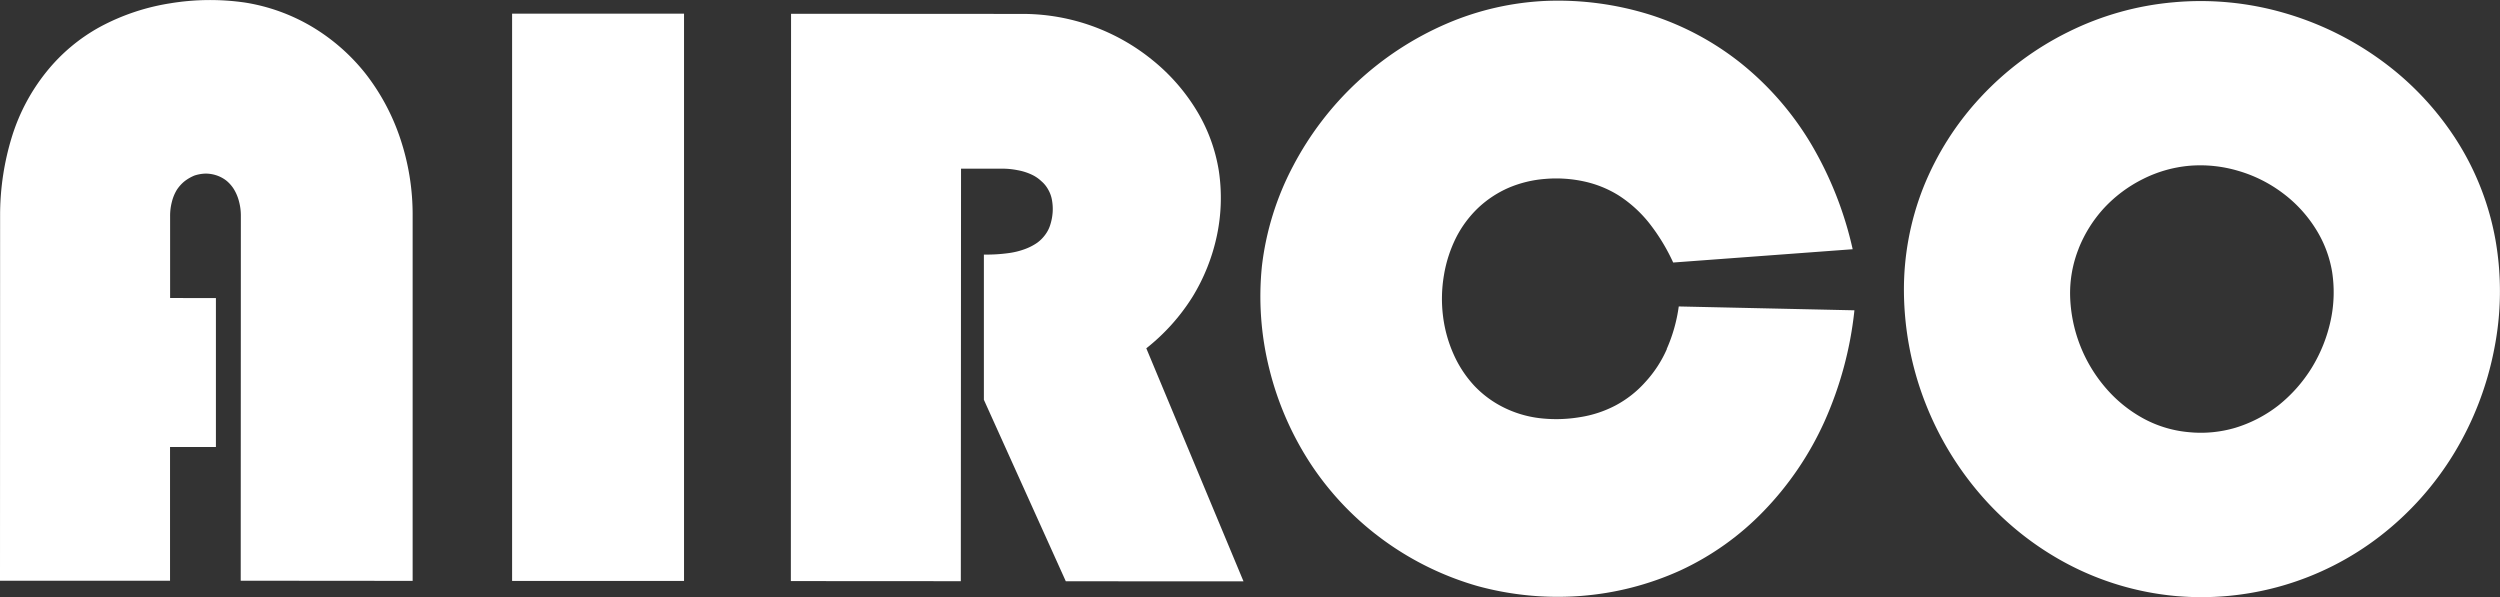
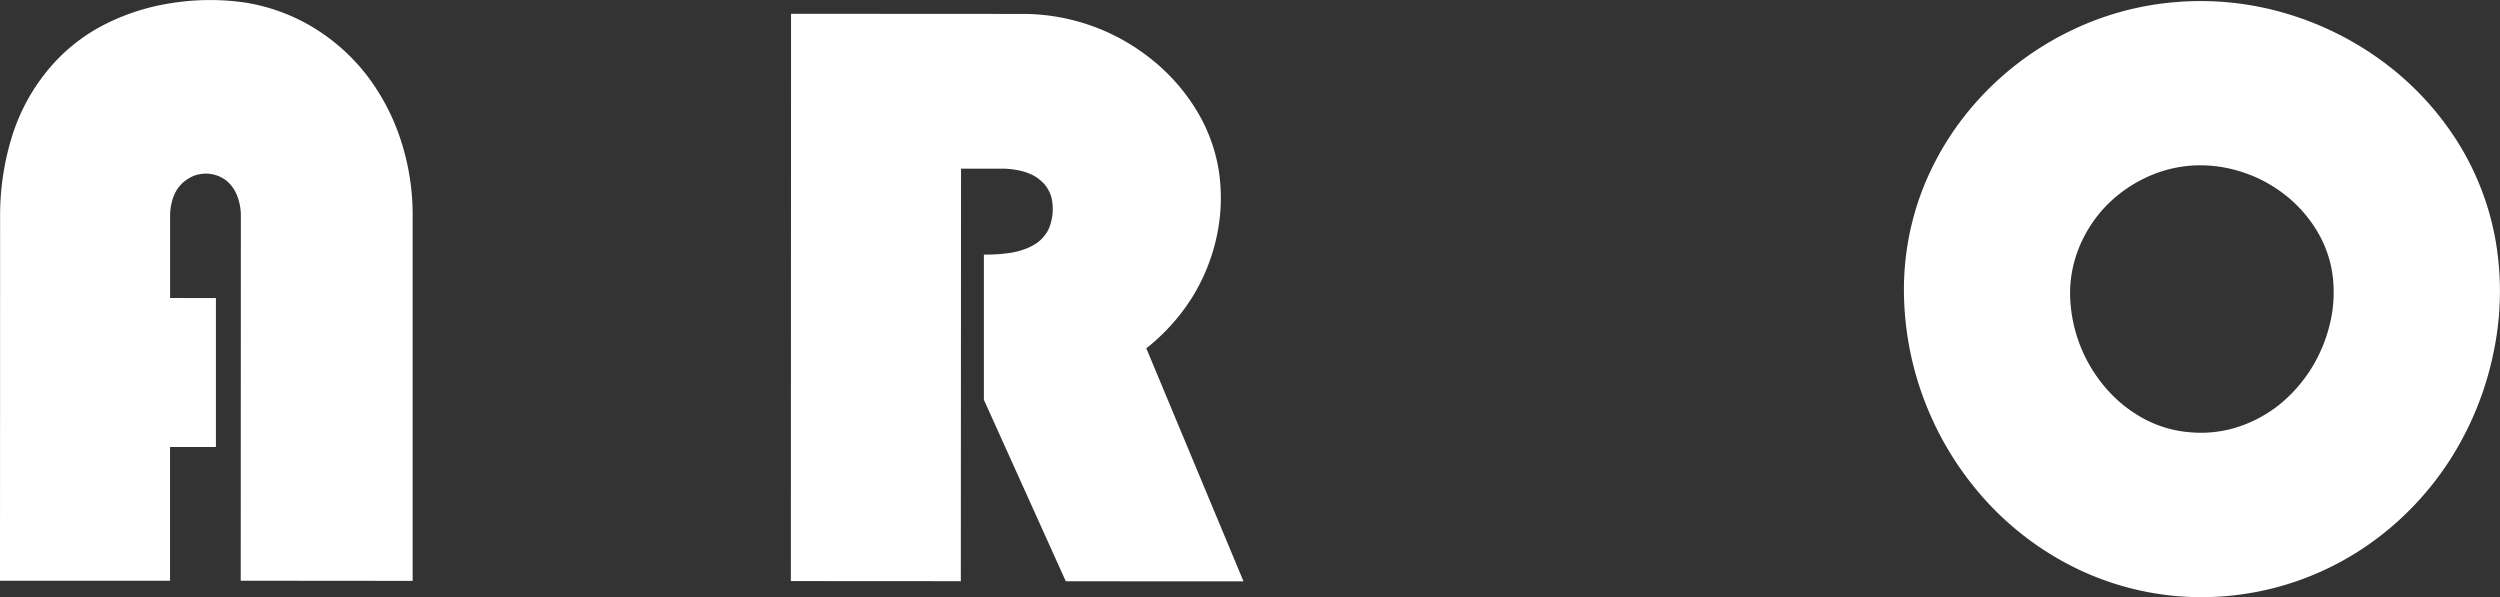
<svg xmlns="http://www.w3.org/2000/svg" width="164.186" height="39.218" viewBox="0 0 164.186 39.218">
  <rect x="0" y="0" width="164.186" height="39.218" fill="#333333" stroke="none" />
  <g id="Group_3221" data-name="Group 3221" opacity="1">
    <path id="Path_1904" data-name="Path 1904" d="M11.172,34.434l0-5.4a3.577,3.577,0,0,1,.115-.91,2.809,2.809,0,0,1,.322-.788,2.454,2.454,0,0,1,.517-.574,2.811,2.811,0,0,1,.649-.373,2.555,2.555,0,0,1,.724-.126,2.278,2.278,0,0,1,.714.114,2.195,2.195,0,0,1,.651.346,2.3,2.3,0,0,1,.494.561,2.912,2.912,0,0,1,.34.814,3.568,3.568,0,0,1,.12.941L15.809,53,27.1,53.01,27.1,29.048a15.71,15.71,0,0,0-.809-5.075,14.245,14.245,0,0,0-2.305-4.3,12.944,12.944,0,0,0-3.5-3.058,12.442,12.442,0,0,0-4.374-1.582,16.051,16.051,0,0,0-4.943.048,14.414,14.414,0,0,0-4.6,1.547A11.729,11.729,0,0,0,3.05,19.578,12.846,12.846,0,0,0,.8,23.786a17.476,17.476,0,0,0-.793,5.249L0,53l11.167,0V44.22h3.013l0-9.782Z" transform="translate(0 -14.862)" fill="#fff" />
-     <rect id="Rectangle_396" data-name="Rectangle 396" width="11.291" height="37.255" transform="translate(33.632 0.897)" fill="#fff" />
    <path id="Path_1905" data-name="Path 1905" d="M97.557,26.493a5.172,5.172,0,0,1,1.082.1,3.727,3.727,0,0,1,.907.283,2.416,2.416,0,0,1,.662.447,1.946,1.946,0,0,1,.439.544,2.066,2.066,0,0,1,.244.664,3.326,3.326,0,0,1,.05.818,3.488,3.488,0,0,1-.155.823,2.113,2.113,0,0,1-.335.661,2.381,2.381,0,0,1-.527.527,3.562,3.562,0,0,1-.768.4,4.895,4.895,0,0,1-1.084.275,10.65,10.65,0,0,1-1.648.1l0,9.537,5.38,11.919,11.671.006-6.384-15.306a13.316,13.316,0,0,0,3.03-3.373,12.734,12.734,0,0,0,1.609-4.044,11.98,11.98,0,0,0,.126-4.223,10.95,10.95,0,0,0-1.431-3.93,12.73,12.73,0,0,0-2.9-3.335,13.515,13.515,0,0,0-8.452-3.056L83.76,16.321l-.013,37.257,11.162.007.014-27.092Z" transform="translate(-31.808 -15.416)" fill="#fff" />
-     <path id="Path_1906" data-name="Path 1906" d="M160.168,37.81a7.857,7.857,0,0,1-1.428,2.183,7.045,7.045,0,0,1-1.943,1.522,7.468,7.468,0,0,1-2.354.772,9.406,9.406,0,0,1-2.646.062,7.219,7.219,0,0,1-2.36-.709,6.818,6.818,0,0,1-1.9-1.4,7.5,7.5,0,0,1-1.355-2.04,8.782,8.782,0,0,1-.713-2.53,9.263,9.263,0,0,1,.058-2.709,8.673,8.673,0,0,1,.814-2.5,7.222,7.222,0,0,1,1.457-1.942,7,7,0,0,1,1.983-1.3,7.605,7.605,0,0,1,2.371-.579,8.61,8.61,0,0,1,2.555.159,7.165,7.165,0,0,1,2.3.927,8.3,8.3,0,0,1,1.975,1.783,12.788,12.788,0,0,1,1.6,2.62l11.788-.873a23.693,23.693,0,0,0-2.76-6.963,19.749,19.749,0,0,0-4.578-5.252,18.621,18.621,0,0,0-5.95-3.179,20.232,20.232,0,0,0-6.8-.917,18.542,18.542,0,0,0-6.584,1.5,20.592,20.592,0,0,0-10.1,9.388,18.708,18.708,0,0,0-2.022,6.5,19.606,19.606,0,0,0,.491,6.816,20.227,20.227,0,0,0,2.791,6.328,19.426,19.426,0,0,0,4.772,4.935,19.69,19.69,0,0,0,6.109,2.966,19.971,19.971,0,0,0,6.756.65,19.357,19.357,0,0,0,6.539-1.669,18.242,18.242,0,0,0,5.494-3.908,20.688,20.688,0,0,0,3.987-5.874,24,24,0,0,0,1.97-7.31l-11.537-.253a10.324,10.324,0,0,1-.79,2.792" transform="translate(-50.697 -14.888)" fill="#fff" />
    <path id="Path_1907" data-name="Path 1907" d="M202.991,41.286a20.732,20.732,0,0,0,3.82,6.292,19.722,19.722,0,0,0,5.676,4.432,18.884,18.884,0,0,0,6.859,2.029A19.173,19.173,0,0,0,232.9,50.106a19.988,19.988,0,0,0,4.851-5.436,20.794,20.794,0,0,0,2.634-6.846,19.473,19.473,0,0,0,.082-7.153,18.074,18.074,0,0,0-2.524-6.5,19.4,19.4,0,0,0-4.847-5.2,20.418,20.418,0,0,0-6.511-3.216,19.689,19.689,0,0,0-7.23-.7,19.326,19.326,0,0,0-6.937,1.945,19.884,19.884,0,0,0-5.753,4.279,19.1,19.1,0,0,0-3.781,5.958,18.257,18.257,0,0,0-1.267,6.862,20.554,20.554,0,0,0,1.371,7.182m10.1-10.043a8.665,8.665,0,0,1,1.671-2.666,8.915,8.915,0,0,1,2.553-1.906,8.436,8.436,0,0,1,3.063-.873,8.727,8.727,0,0,1,3.191.333,9.055,9.055,0,0,1,2.909,1.449,8.648,8.648,0,0,1,2.16,2.324,7.63,7.63,0,0,1,1.1,2.849,8.784,8.784,0,0,1-.09,3.193,9.929,9.929,0,0,1-1.244,3.117,9.615,9.615,0,0,1-2.2,2.481A8.75,8.75,0,0,1,223.386,43a7.981,7.981,0,0,1-3.052.29,7.675,7.675,0,0,1-2.924-.863,8.814,8.814,0,0,1-2.5-1.995,9.651,9.651,0,0,1-2.38-6.141,7.907,7.907,0,0,1,.56-3.051" transform="translate(-76.577 -14.907)" fill="#fff" />
  </g>
</svg>